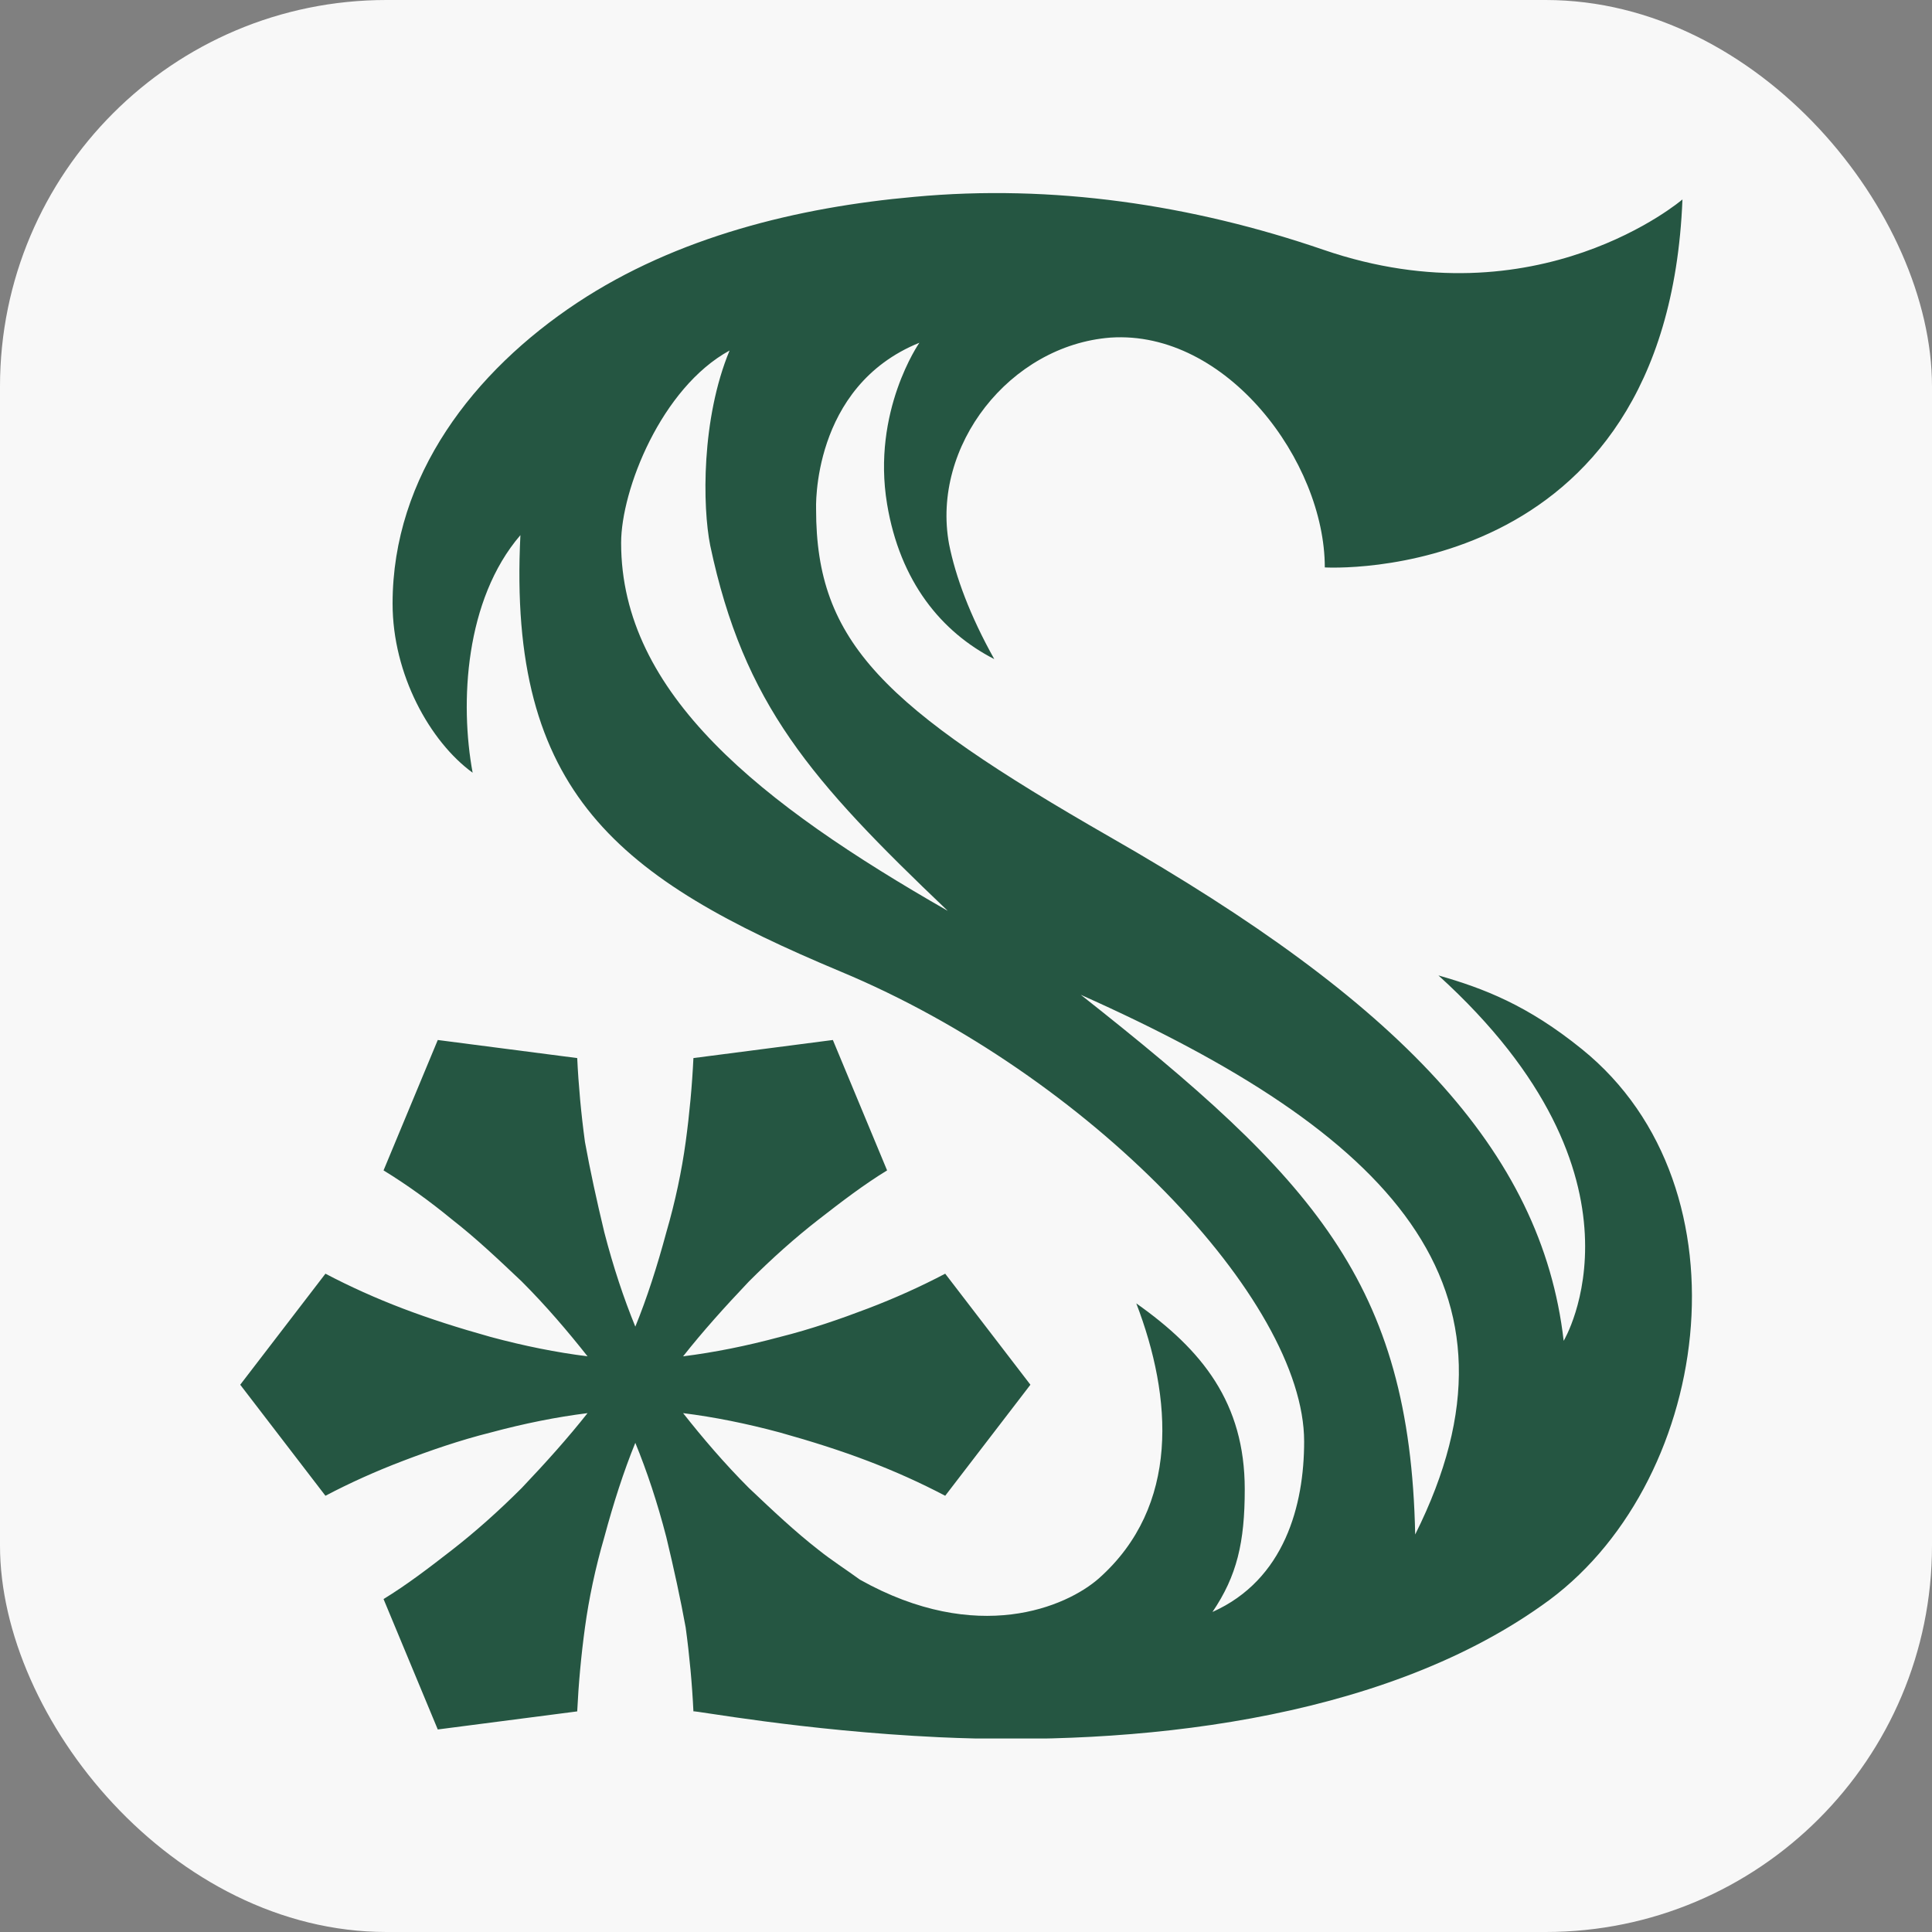
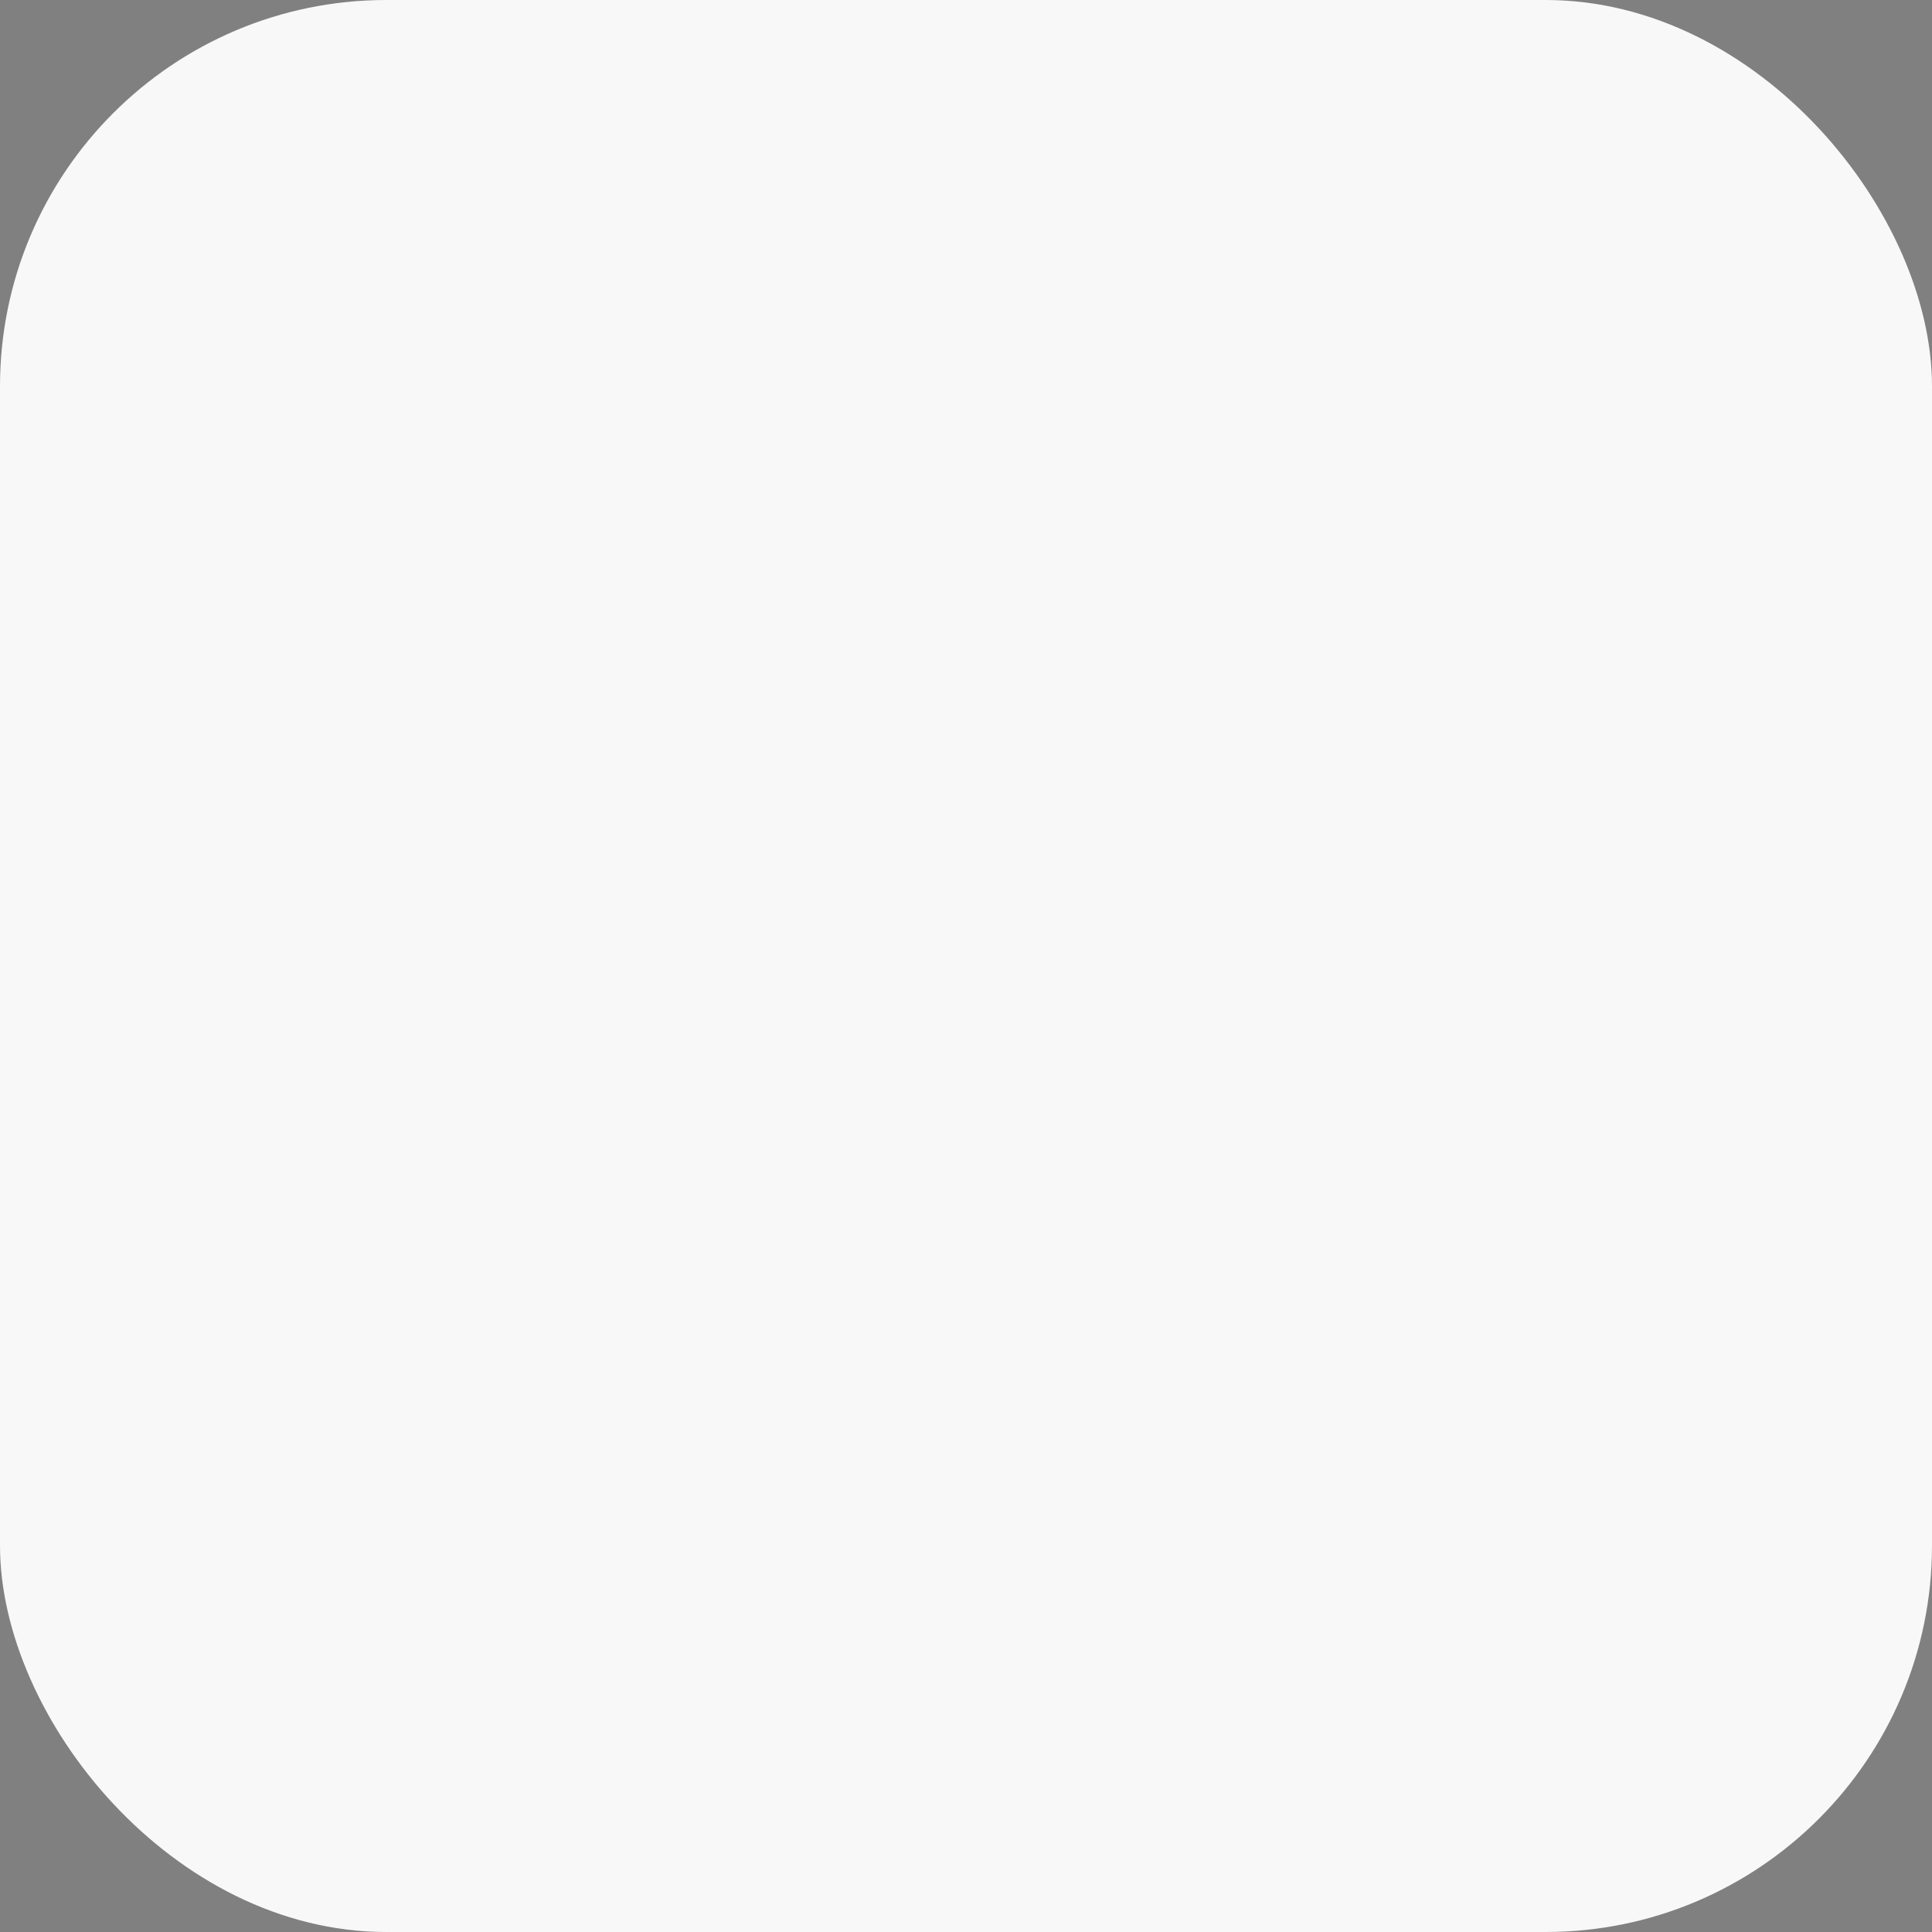
<svg xmlns="http://www.w3.org/2000/svg" version="1.1" width="1000" height="1000">
  <rect width="100%" height="100%" fill="#808080" stroke="none" />
  <rect width="1000" height="1000" rx="200" ry="200" fill="#f8f8f8" />
  <g transform="matrix(6.683,0,0,6.683,100.284,99.891)">
    <svg version="1.1" width="119.5" height="119.7">
      <svg version="1.1" id="Layer_1" x="0px" y="0px" viewBox="0 0 119.5 119.7" style="enable-background:new 0 0 119.5 119.7;" xml:space="preserve">
        <style type="text/css">
	.st0{fill:#255642;}
</style>
        <g>
          <g>
-             <path class="st0" d="M57.7,119.6c15,0.7,34-1.2,46.7-10.2c13.1-9.1,16.5-32.3,3.1-43.1c-4.2-3.4-7.6-4.7-11.1-5.7    c17.3,15.7,9.7,28.3,9.7,28.3c-1.7-14.8-12.9-26.3-35.1-39C53.4,39.8,48.2,34.8,48.2,24.5c0,0-0.4-9.5,8-12.9    c0,0-3.7,5.3-2.5,12.5c1,6,4.2,9.9,8.3,12c-1.9-3.4-3-6.4-3.5-8.9c-1.4-7.6,4.7-15.4,12.5-16C80,10.6,87.6,20.8,87.6,29    c0,0,26.5,1.6,27.7-28.5c0,0-11.2,9.6-27.8,3.9c-10.2-3.5-21-5.1-31.7-4.1c-9,0.8-18.4,3.1-26.1,8.2c-8,5.3-14.3,13.4-14.3,23.3    c0,5.5,2.9,10.7,6.2,13.1c-1-5.4-0.6-13.4,3.7-18.4c-1,20,7.6,26.6,24.8,33.8C69.3,68.3,86,85.7,86,96.7c0,4.9-1.5,10.7-7.1,13.2    c1.9-2.8,2.5-5.4,2.5-9.5c0-6.7-3.3-10.8-8.4-14.4c2.8,7.3,3.4,15.7-2.9,21.3c-2.5,2.2-9.4,5.2-18.5,0.1c-1.1-0.8-2.2-1.5-3.2-2.3    c-1.8-1.4-3.5-3-5.4-4.8c-1.9-1.9-3.6-3.9-5.1-5.8c2.4,0.3,4.9,0.8,7.5,1.5c2.5,0.7,4.7,1.4,6.8,2.2c2.1,0.8,4.1,1.7,6,2.7    l6.6-8.6l-6.6-8.6c-1.9,1-3.9,1.9-6,2.7c-2.1,0.8-4.4,1.6-6.8,2.2c-2.6,0.7-5.1,1.2-7.5,1.5c1.5-1.9,3.2-3.8,5.1-5.8    c1.8-1.8,3.6-3.4,5.4-4.8c1.8-1.4,3.5-2.7,5.3-3.8l-4.2-10.1l-10.8,1.4c-0.1,2.1-0.3,4.3-0.6,6.5c-0.3,2.2-0.8,4.6-1.5,7    c-0.7,2.6-1.5,5.1-2.4,7.3c-0.9-2.2-1.7-4.6-2.4-7.3c-0.6-2.5-1.1-4.8-1.5-7c-0.3-2.2-0.5-4.4-0.6-6.5l-10.8-1.4l-4.2,10.1    c1.8,1.1,3.6,2.4,5.3,3.8c1.8,1.4,3.5,3,5.4,4.8c1.9,1.9,3.6,3.9,5.1,5.8c-2.4-0.3-4.9-0.8-7.5-1.5c-2.5-0.7-4.7-1.4-6.8-2.2    c-2.1-0.8-4.1-1.7-6-2.7l-6.6,8.6l6.6,8.6c1.9-1,3.9-1.9,6-2.7c2.1-0.8,4.4-1.6,6.8-2.2c2.6-0.7,5.1-1.2,7.5-1.5    c-1.5,1.9-3.2,3.8-5.1,5.8c-1.8,1.8-3.6,3.4-5.4,4.8c-1.8,1.4-3.5,2.7-5.3,3.8l4.2,10.1l10.8-1.4c0.1-2.1,0.3-4.3,0.6-6.5    c0.3-2.2,0.8-4.6,1.5-7c0.7-2.6,1.5-5.1,2.4-7.3c0.9,2.2,1.7,4.6,2.4,7.3c0.6,2.5,1.1,4.8,1.5,7c0.3,2.2,0.5,4.4,0.6,6.5    C38.7,117.5,47.1,119.1,57.7,119.6z M33.1,27.1c0-4.1,3.1-12,8.4-14.9c-2.2,5.3-2.1,12.1-1.5,15.1c2.6,12.3,7.8,18.2,18.4,28.3    C43.9,47.3,33.1,38.8,33.1,27.1z M94.6,103.9c-0.4-19.5-7.9-27.6-25.9-41.8C92.7,72.8,104.2,84.7,94.6,103.9z" />
-           </g>
+             </g>
        </g>
      </svg>
    </svg>
  </g>
</svg>